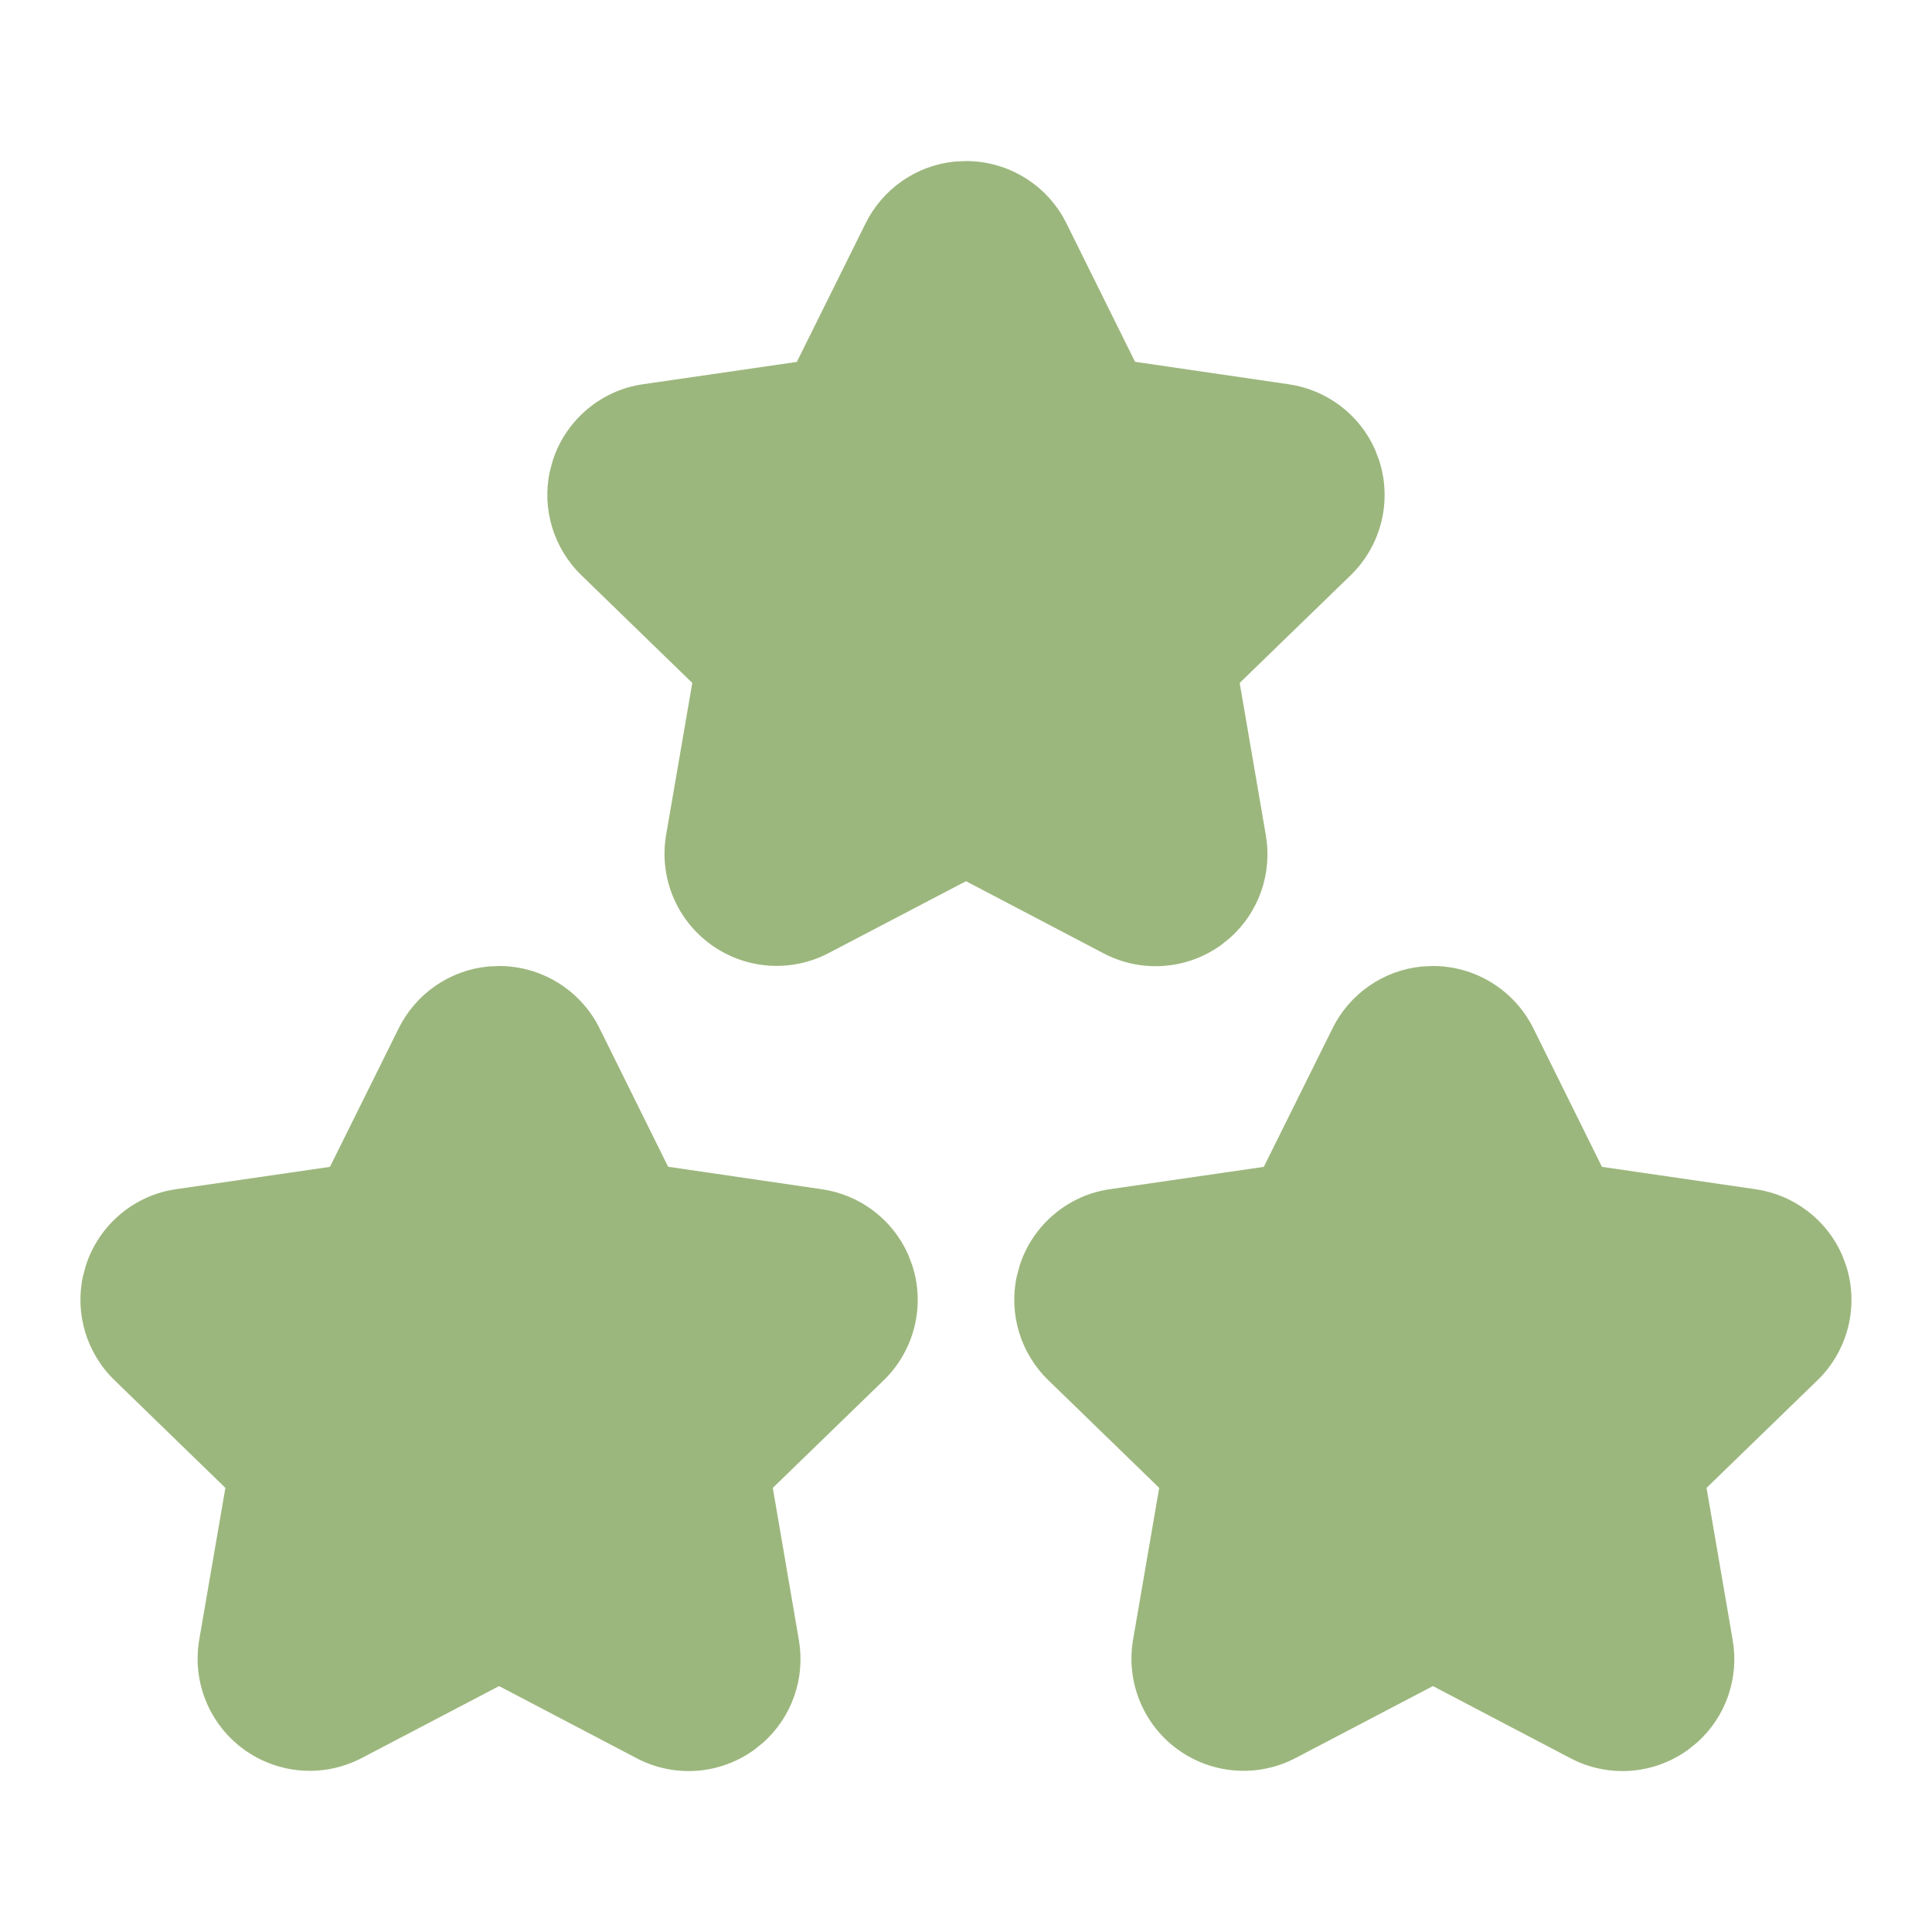
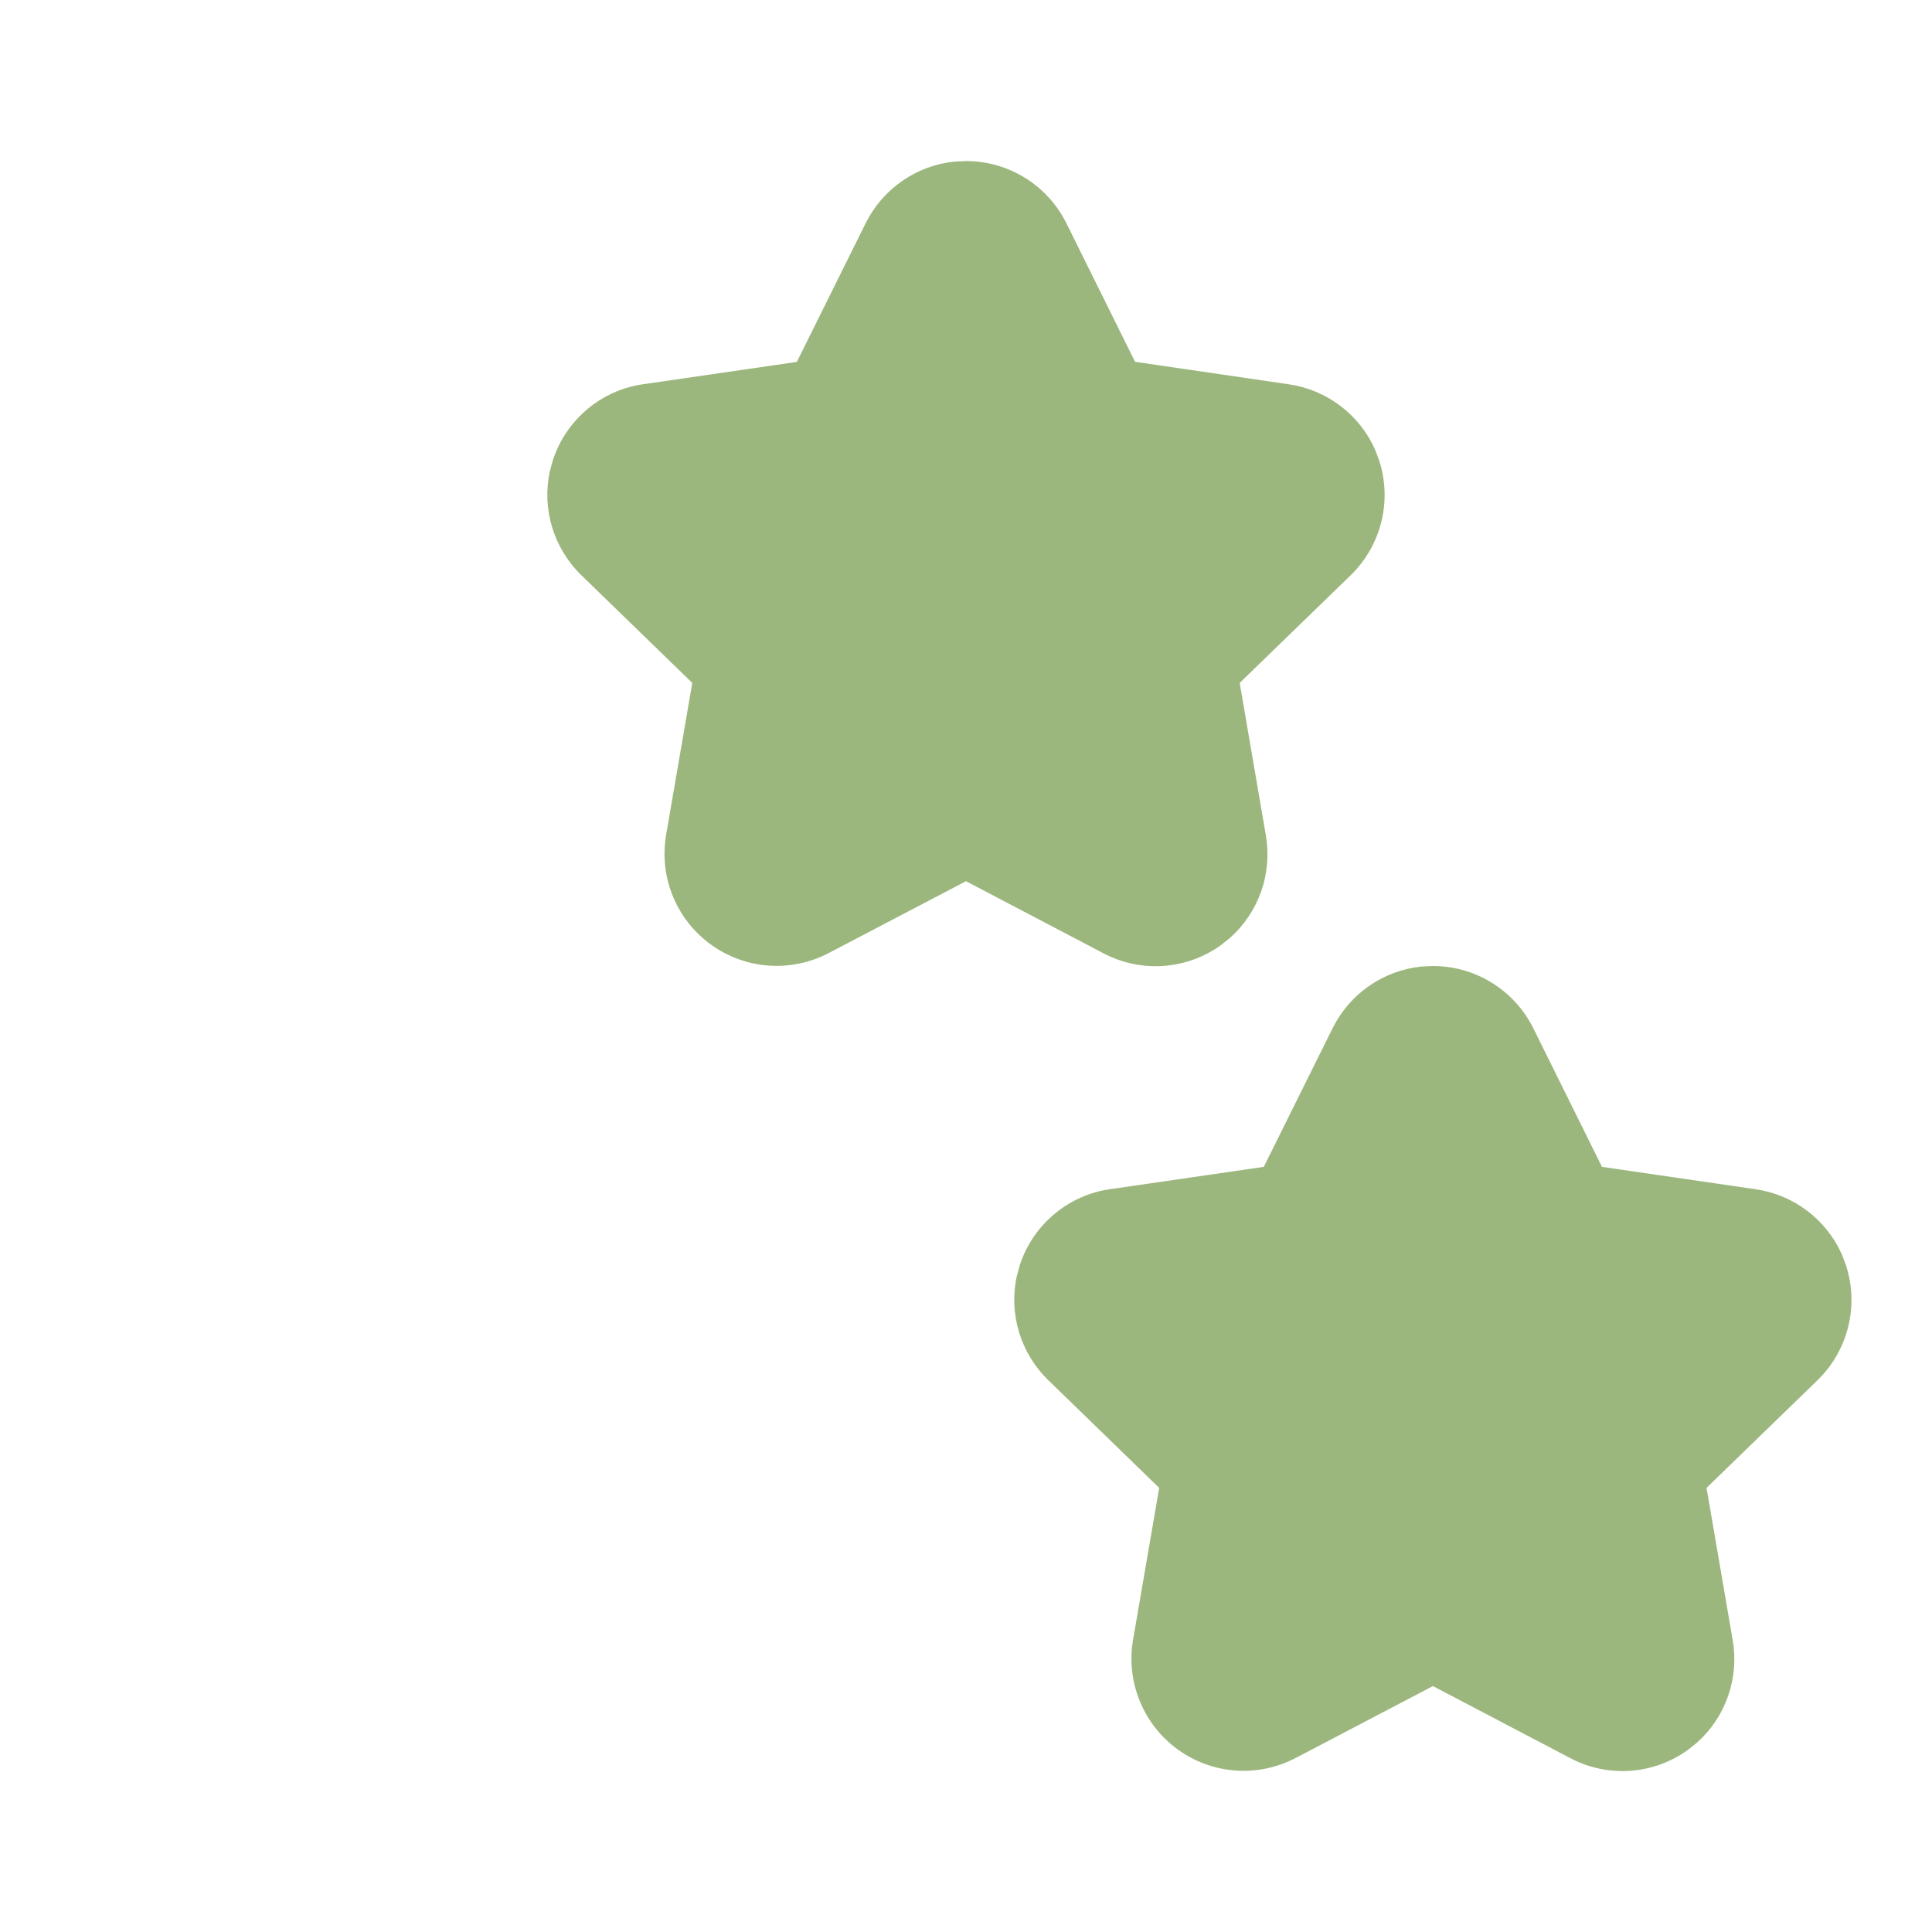
<svg xmlns="http://www.w3.org/2000/svg" width="56" height="56" viewBox="0 0 56 56" fill="none">
  <g clip-path="url(#clip0_577_175)">
    <path d="M41.2 28.016C40.655 28.072 40.134 28.265 39.684 28.578C39.233 28.89 38.87 29.311 38.627 29.801L36.632 33.822L32.182 34.468C30.968 34.636 29.942 35.495 29.559 36.671L29.471 36.997C29.237 38.082 29.578 39.223 30.387 40.007L33.6 43.127L32.84 47.542C32.74 48.138 32.809 48.75 33.038 49.309C33.267 49.869 33.647 50.353 34.136 50.708C34.625 51.063 35.204 51.275 35.806 51.319C36.409 51.364 37.013 51.239 37.548 50.96L41.534 48.872L45.519 50.962C46.054 51.244 46.657 51.37 47.26 51.327C47.863 51.284 48.441 51.072 48.931 50.717L49.192 50.507C49.601 50.141 49.91 49.676 50.091 49.157C50.271 48.637 50.317 48.081 50.223 47.539L49.465 43.127L52.685 40.003C53.572 39.137 53.889 37.847 53.506 36.673L53.387 36.36C53.164 35.859 52.817 35.423 52.379 35.093C51.941 34.762 51.427 34.548 50.883 34.47L46.434 33.822L44.444 29.804C44.174 29.262 43.759 28.806 43.245 28.488C42.731 28.169 42.139 28 41.534 28L41.2 28.016Z" fill="#9CB77D" />
-     <path d="M14.133 28.016C13.588 28.072 13.066 28.265 12.616 28.578C12.166 28.89 11.803 29.311 11.559 29.801L9.564 33.822L5.114 34.468C3.901 34.636 2.874 35.495 2.492 36.671L2.403 36.997C2.17 38.082 2.51 39.223 3.32 40.007L6.533 43.127L5.772 47.542C5.673 48.138 5.741 48.75 5.97 49.309C6.199 49.869 6.58 50.353 7.069 50.708C7.558 51.063 8.136 51.275 8.739 51.319C9.342 51.364 9.945 51.239 10.481 50.96L14.466 48.872L18.452 50.962C18.987 51.244 19.59 51.37 20.192 51.327C20.795 51.284 21.374 51.072 21.863 50.717L22.124 50.507C22.534 50.141 22.843 49.676 23.023 49.157C23.204 48.637 23.249 48.081 23.156 47.539L22.4 43.127L25.62 40.003C26.506 39.137 26.824 37.847 26.441 36.673L26.322 36.36C26.099 35.859 25.752 35.423 25.314 35.093C24.876 34.762 24.361 34.548 23.818 34.47L19.366 33.819L17.376 29.801C17.107 29.26 16.692 28.805 16.177 28.487C15.664 28.169 15.071 28 14.466 28L14.133 28.016Z" fill="#9CB77D" />
    <path d="M27.666 4.684C27.121 4.74 26.599 4.933 26.149 5.246C25.699 5.558 25.336 5.979 25.092 6.469L23.097 10.49L18.648 11.136C17.434 11.304 16.408 12.163 16.025 13.339L15.936 13.665C15.703 14.75 16.044 15.891 16.853 16.675L20.066 19.795L19.306 24.21C19.206 24.806 19.274 25.418 19.503 25.977C19.732 26.537 20.113 27.021 20.602 27.376C21.091 27.731 21.669 27.943 22.272 27.988C22.875 28.032 23.478 27.907 24.014 27.628L28 25.542L31.987 27.633C32.522 27.914 33.125 28.041 33.728 27.997C34.331 27.954 34.91 27.743 35.399 27.388L35.66 27.178C36.069 26.811 36.379 26.346 36.559 25.827C36.739 25.308 36.785 24.751 36.691 24.21L35.933 19.795L39.153 16.671C40.04 15.805 40.357 14.515 39.974 13.341L39.855 13.028C39.632 12.527 39.285 12.091 38.847 11.761C38.409 11.43 37.895 11.216 37.352 11.138L32.9 10.487L30.909 6.469C30.64 5.928 30.225 5.473 29.711 5.155C29.197 4.836 28.604 4.668 28 4.668L27.666 4.684Z" fill="#9CB77D" />
  </g>
  <defs>
    <clipPath id="clip0_577_175">
      <rect width="56" height="56" fill="white" />
    </clipPath>
  </defs>
</svg>